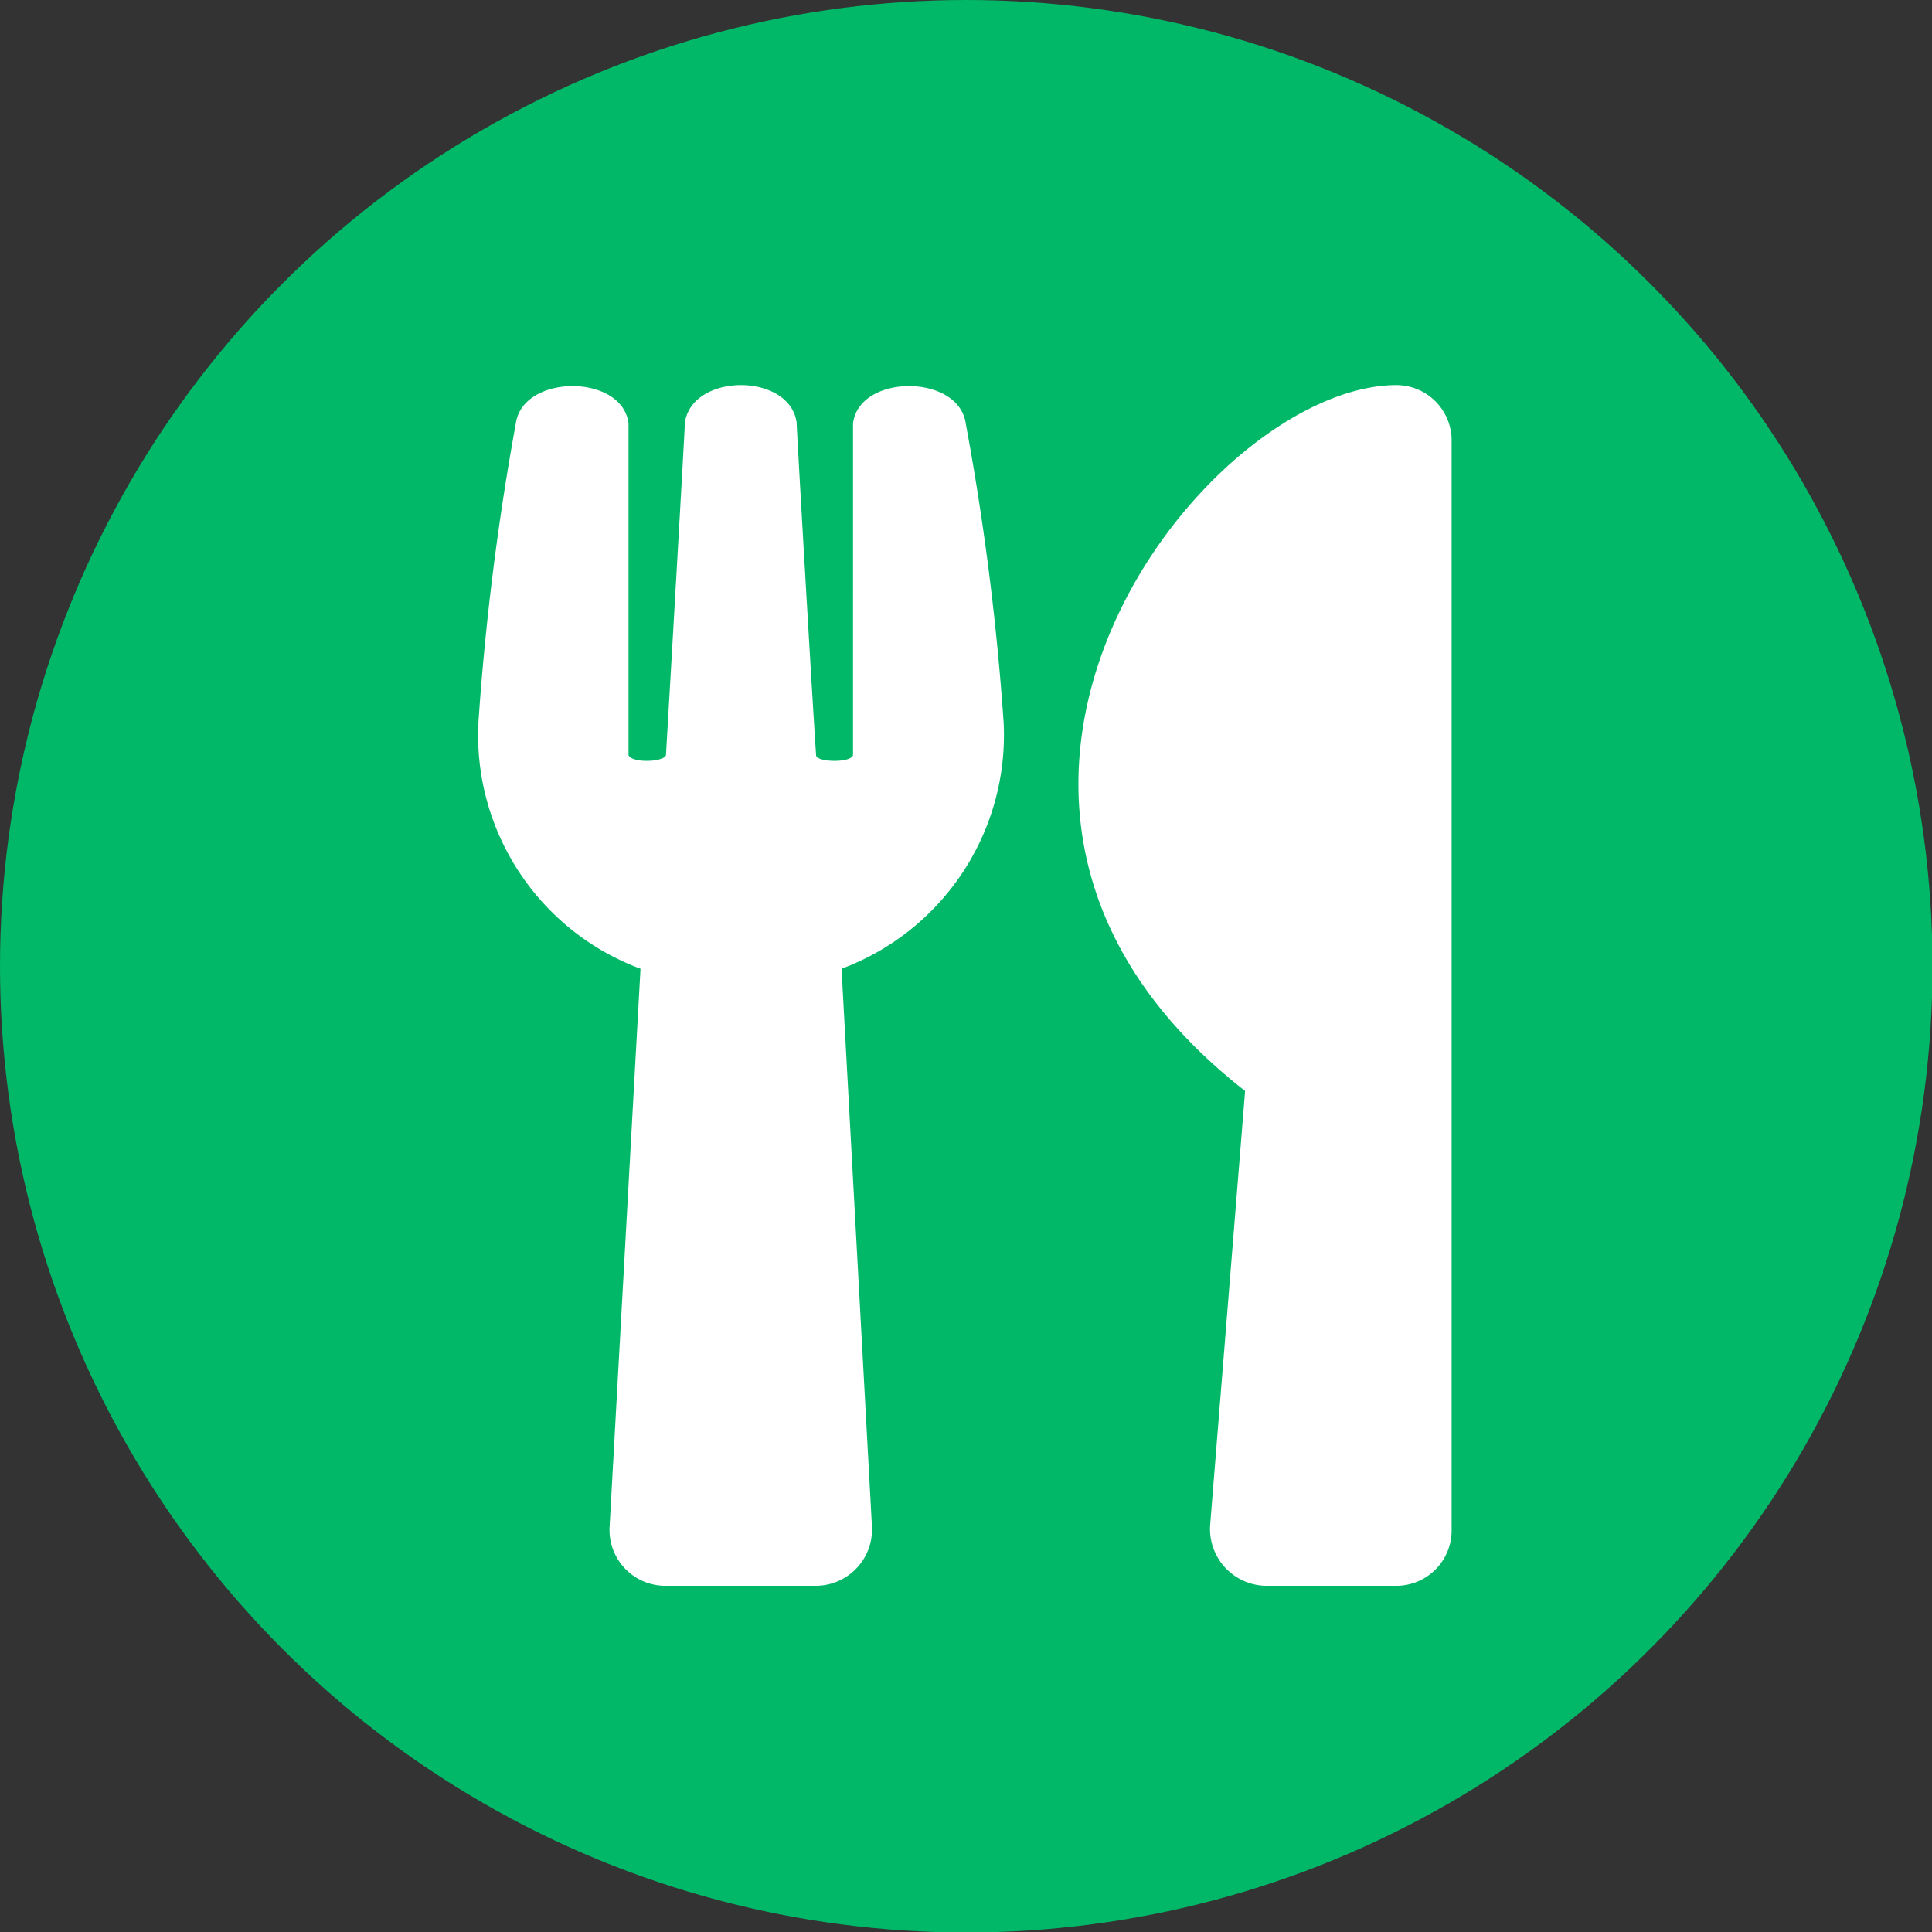
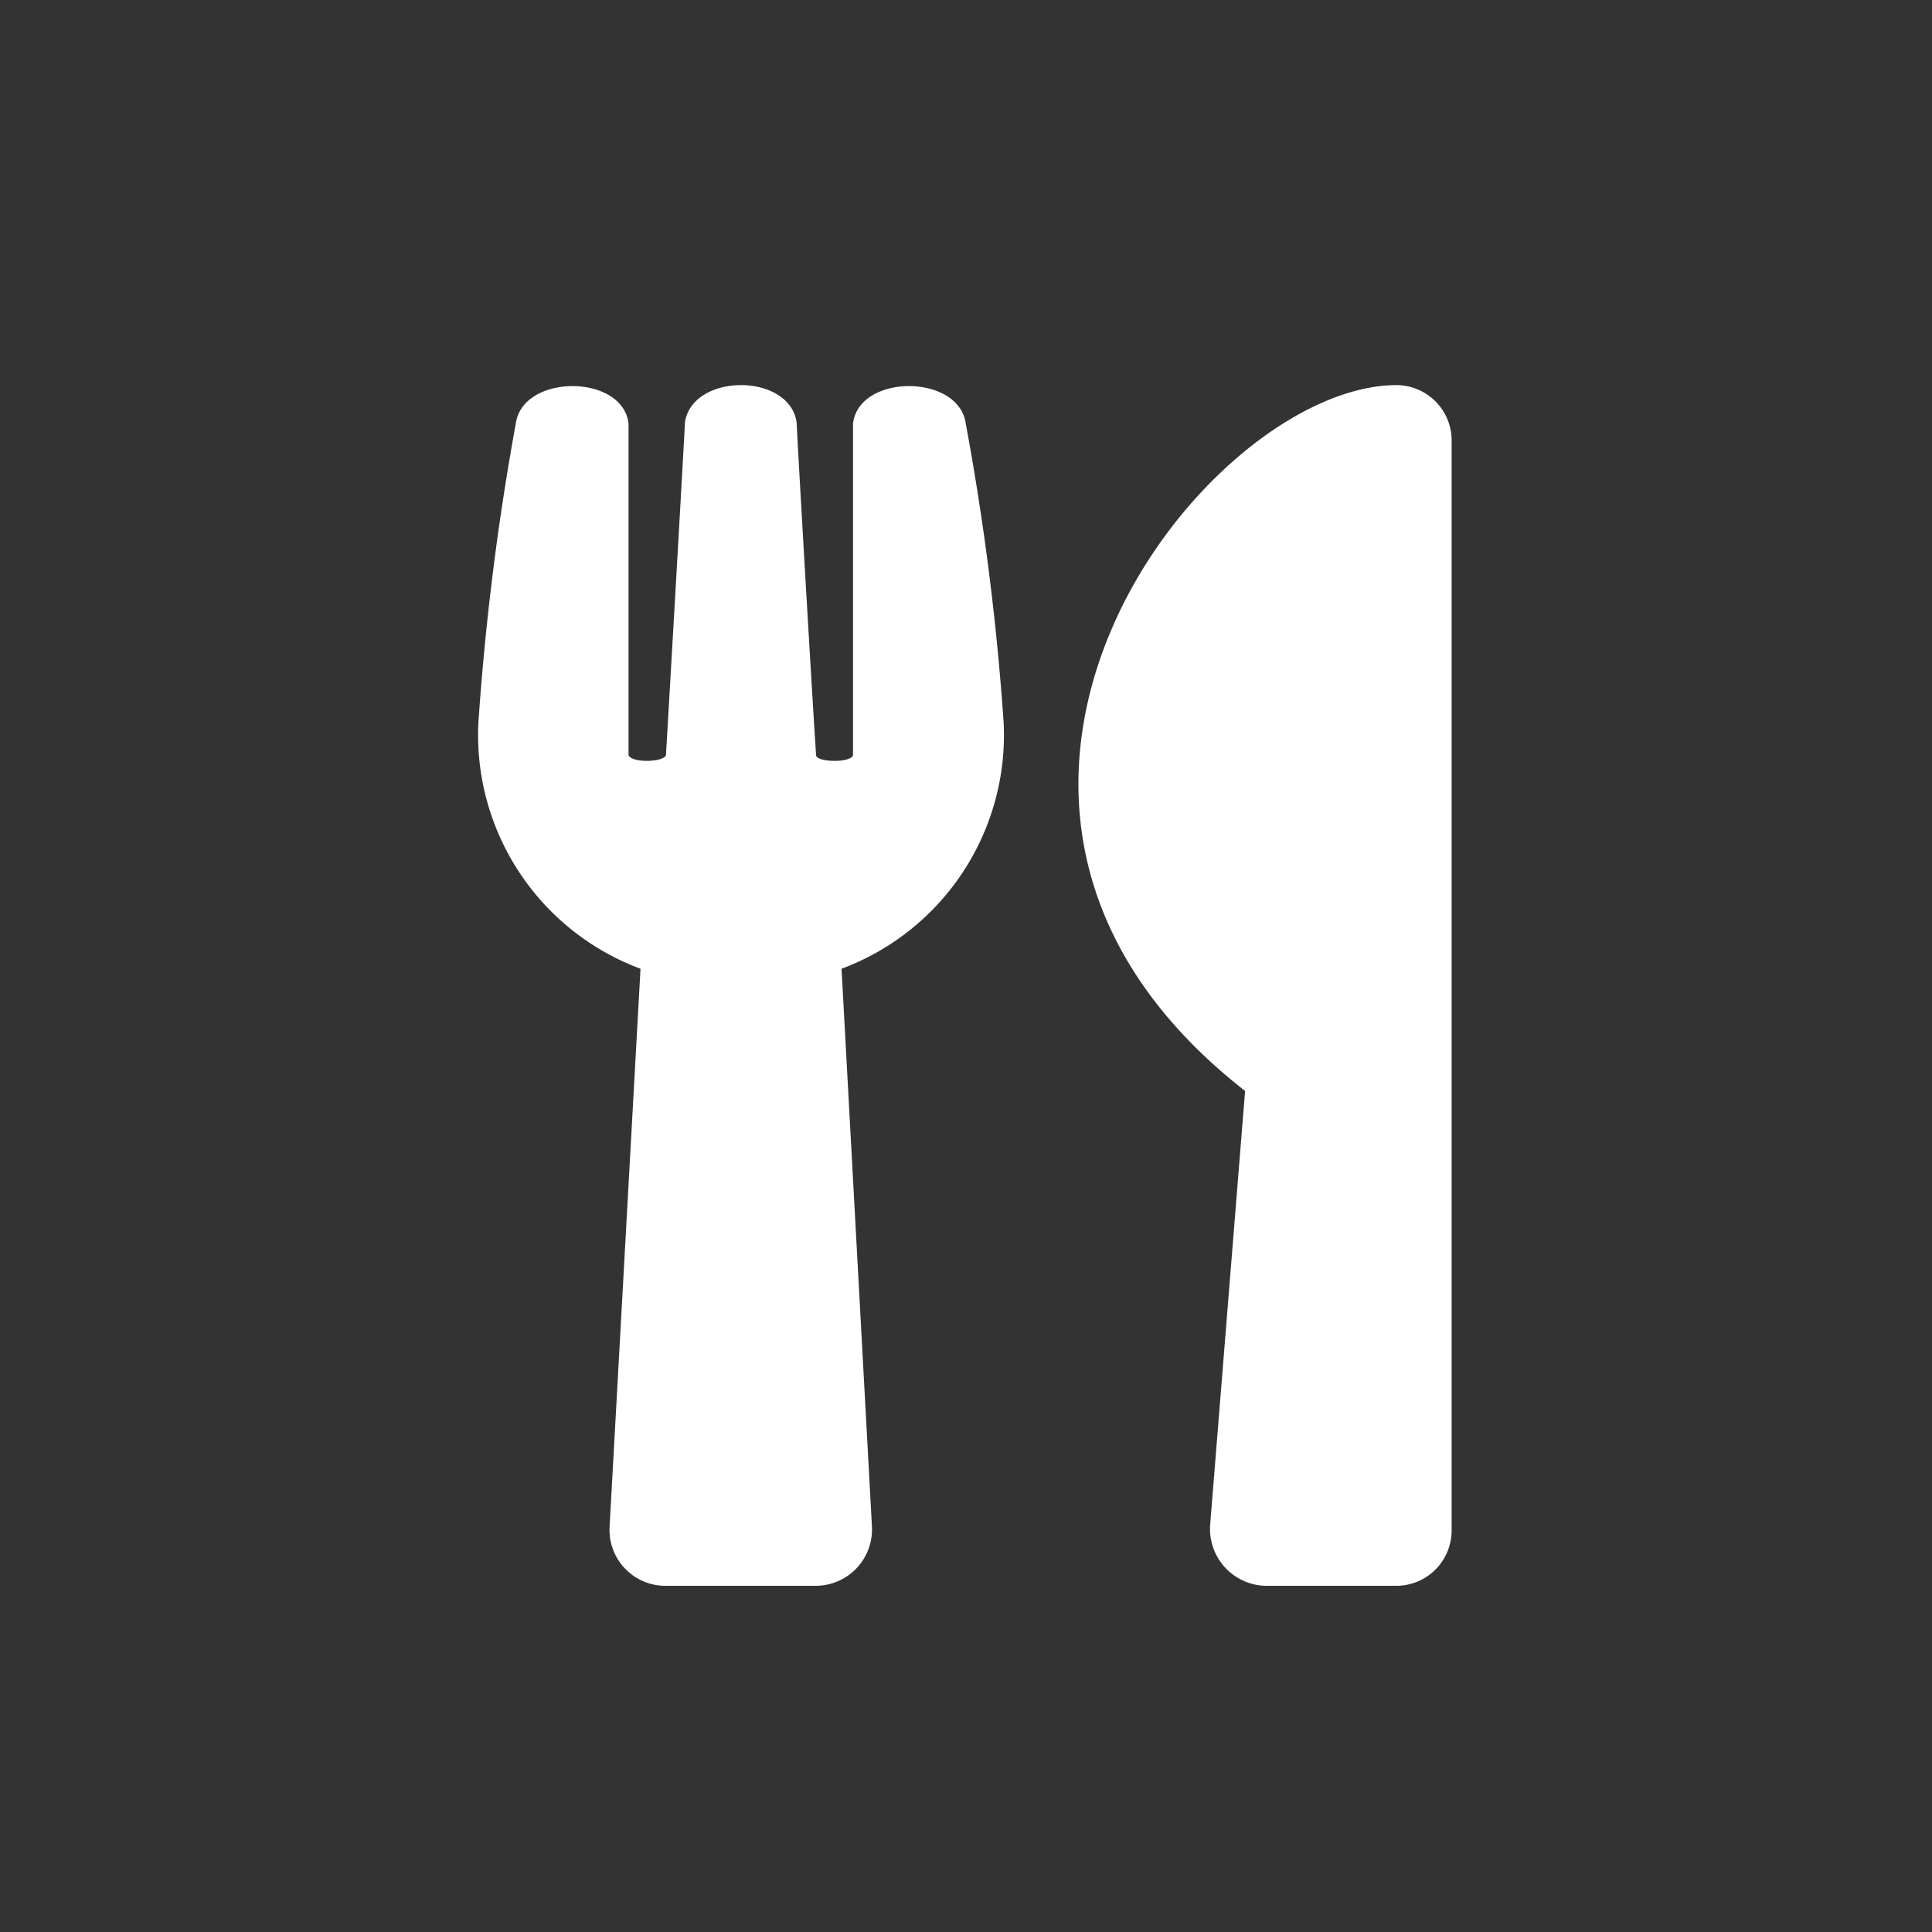
<svg xmlns="http://www.w3.org/2000/svg" preserveAspectRatio="none" width="38.73" height="38.73" viewBox="0 0 38.73 38.73">
  <rect x="0" y="0" width="38.73" height="38.73" fill="#333333" stroke="none" />
  <defs>
    <style>.cls-1{fill:#00b868;}.cls-2{fill:#fff;}</style>
  </defs>
  <g id="レイヤー_2" data-name="レイヤー 2">
    <g id="具">
-       <circle class="cls-1" cx="19.37" cy="19.37" r="19.37" />
      <path class="cls-2" d="M20.12,14.49a5,5,0,0,1-3.25,4.93l.61,11.19a1.13,1.13,0,0,1-1.13,1.18h-3a1.12,1.12,0,0,1-1.13-1.18l.62-11.19a5,5,0,0,1-3.25-4.93,53.7,53.7,0,0,1,.75-6c.14-1,2.14-1,2.26,0v6.65c.07.16.7.14.75,0,.07-1.18.38-6.55.38-6.67.15-1,2.1-1,2.24,0,0,.12.31,5.49.39,6.67,0,.14.69.16.74,0V8.49c.12-1,2.12-1,2.26,0A52.67,52.67,0,0,1,20.12,14.49ZM28,7.72a1.11,1.11,0,0,1,1.1,1.14v21.8A1.11,1.11,0,0,1,28,31.79H25.37a1.14,1.14,0,0,1-1.11-1.23l.7-8.69C17.6,16.12,24.14,7.72,28,7.72Z" />
    </g>
  </g>
</svg>